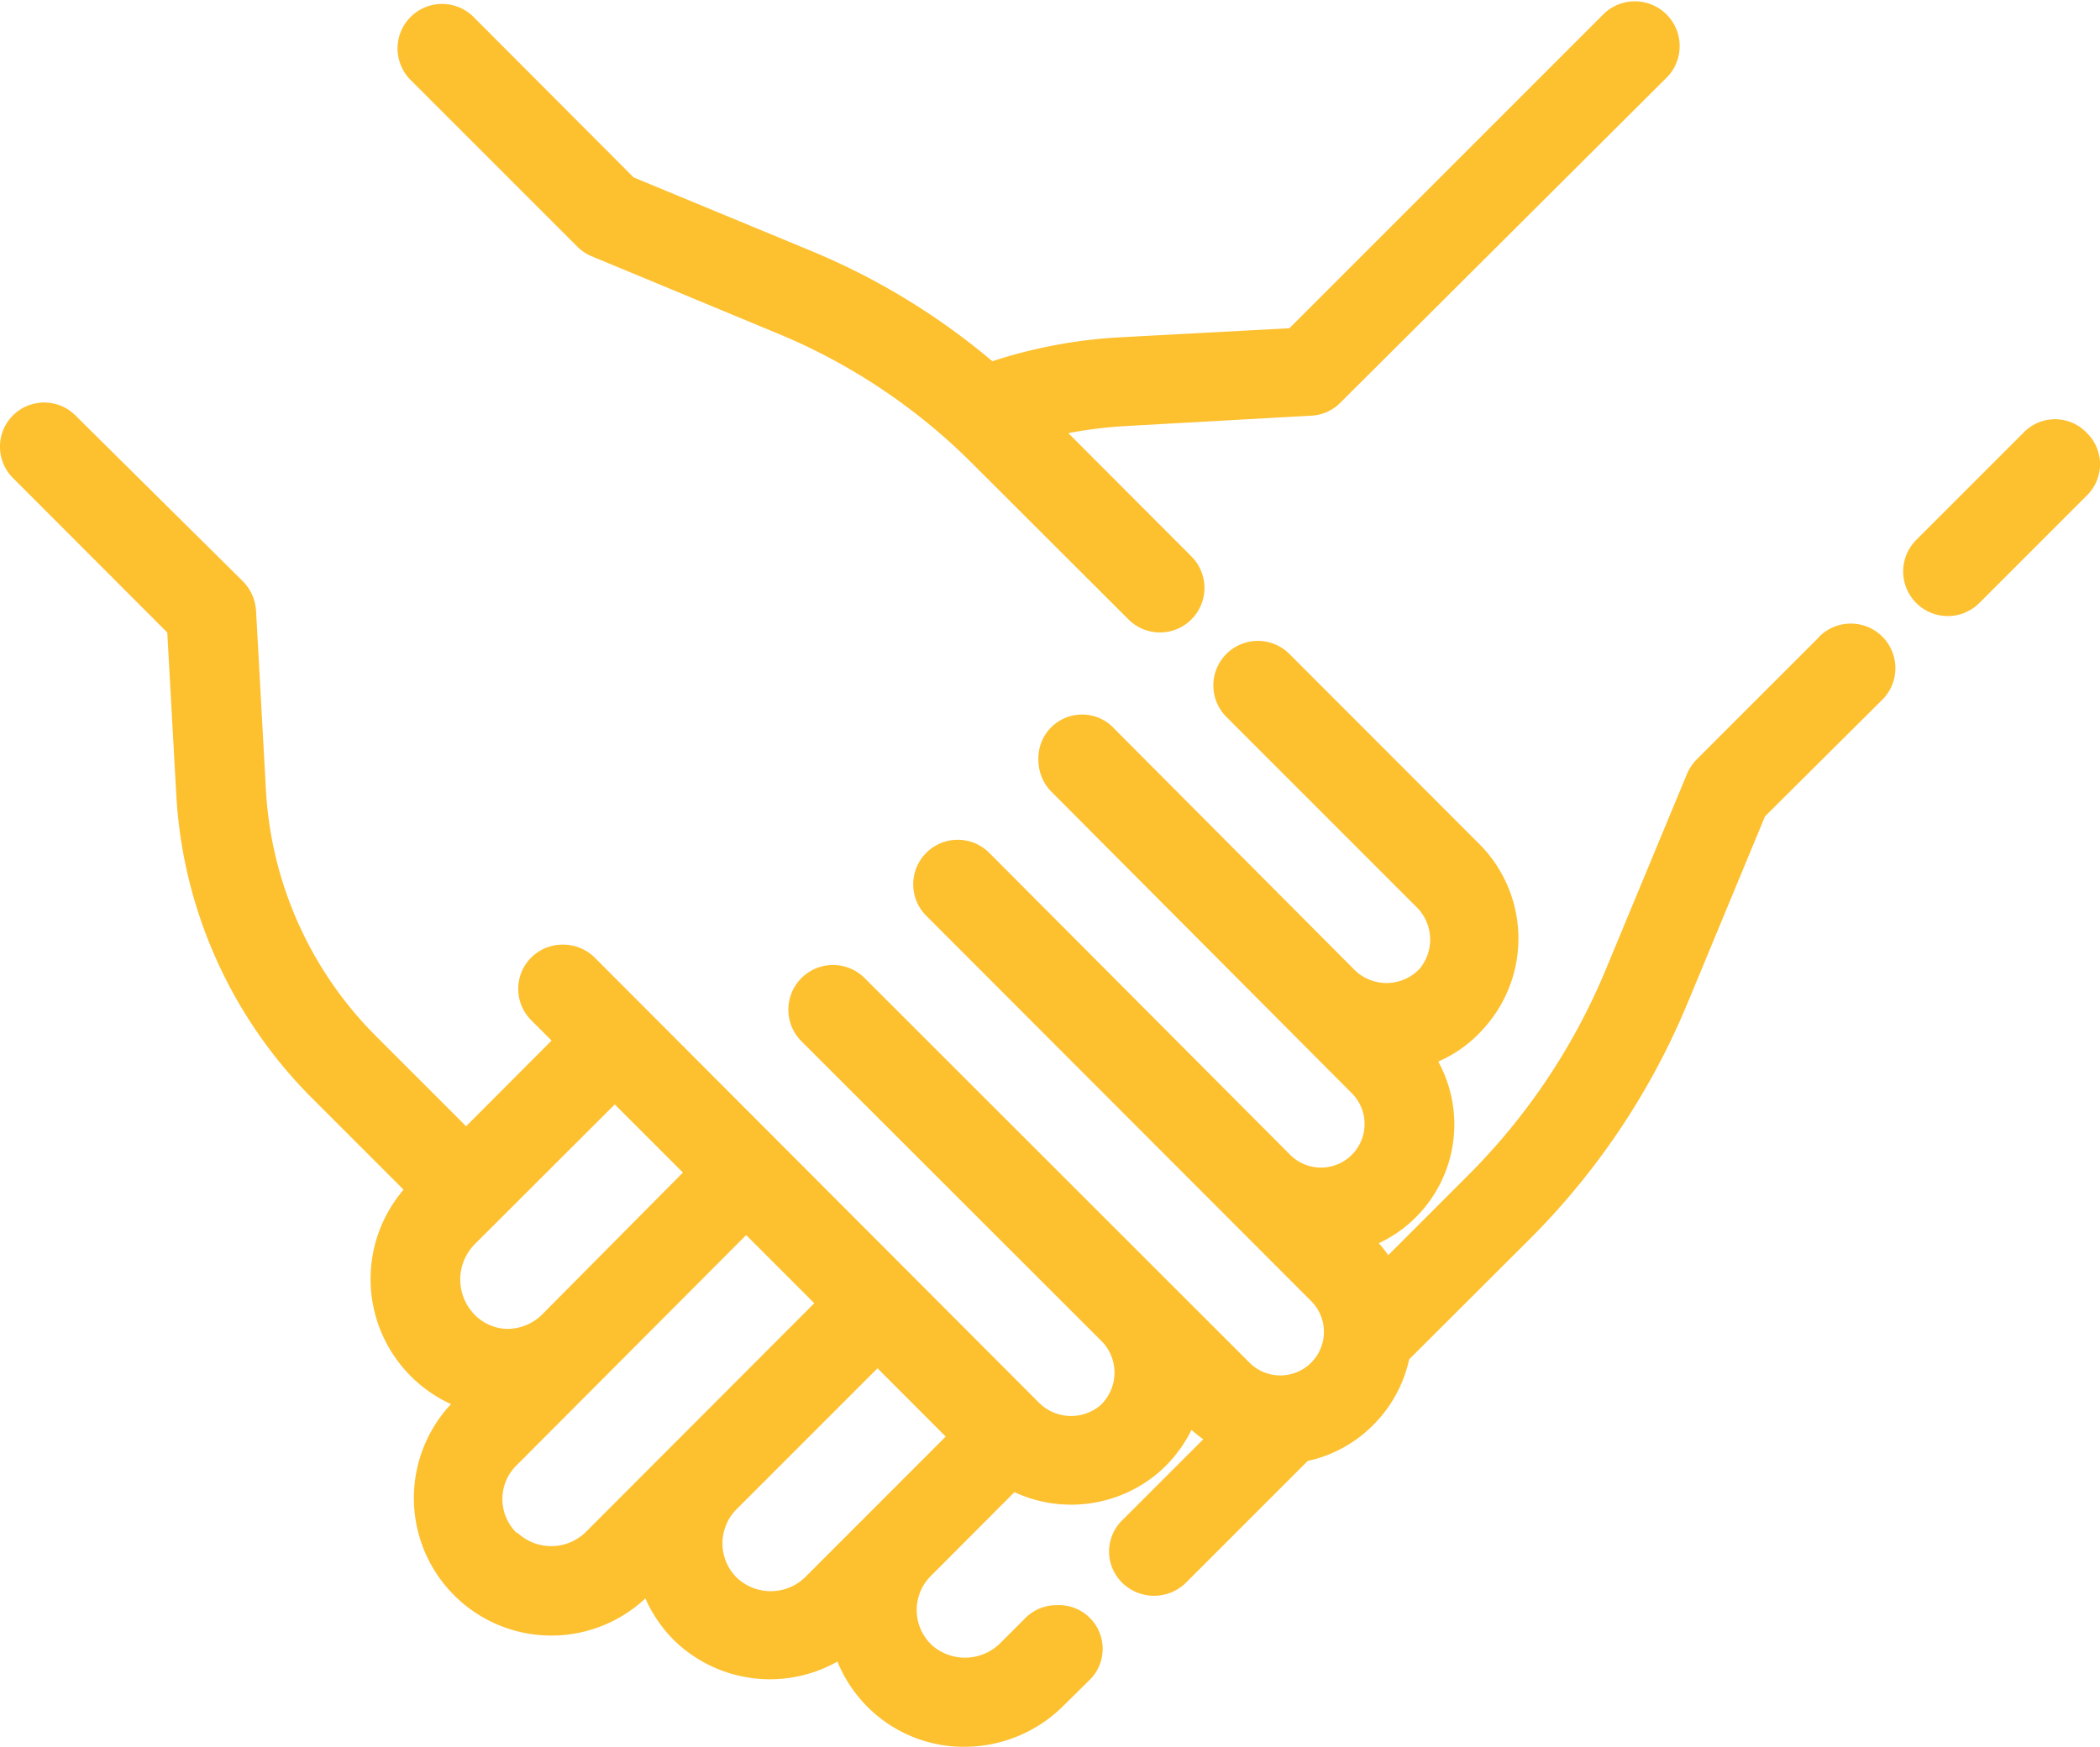
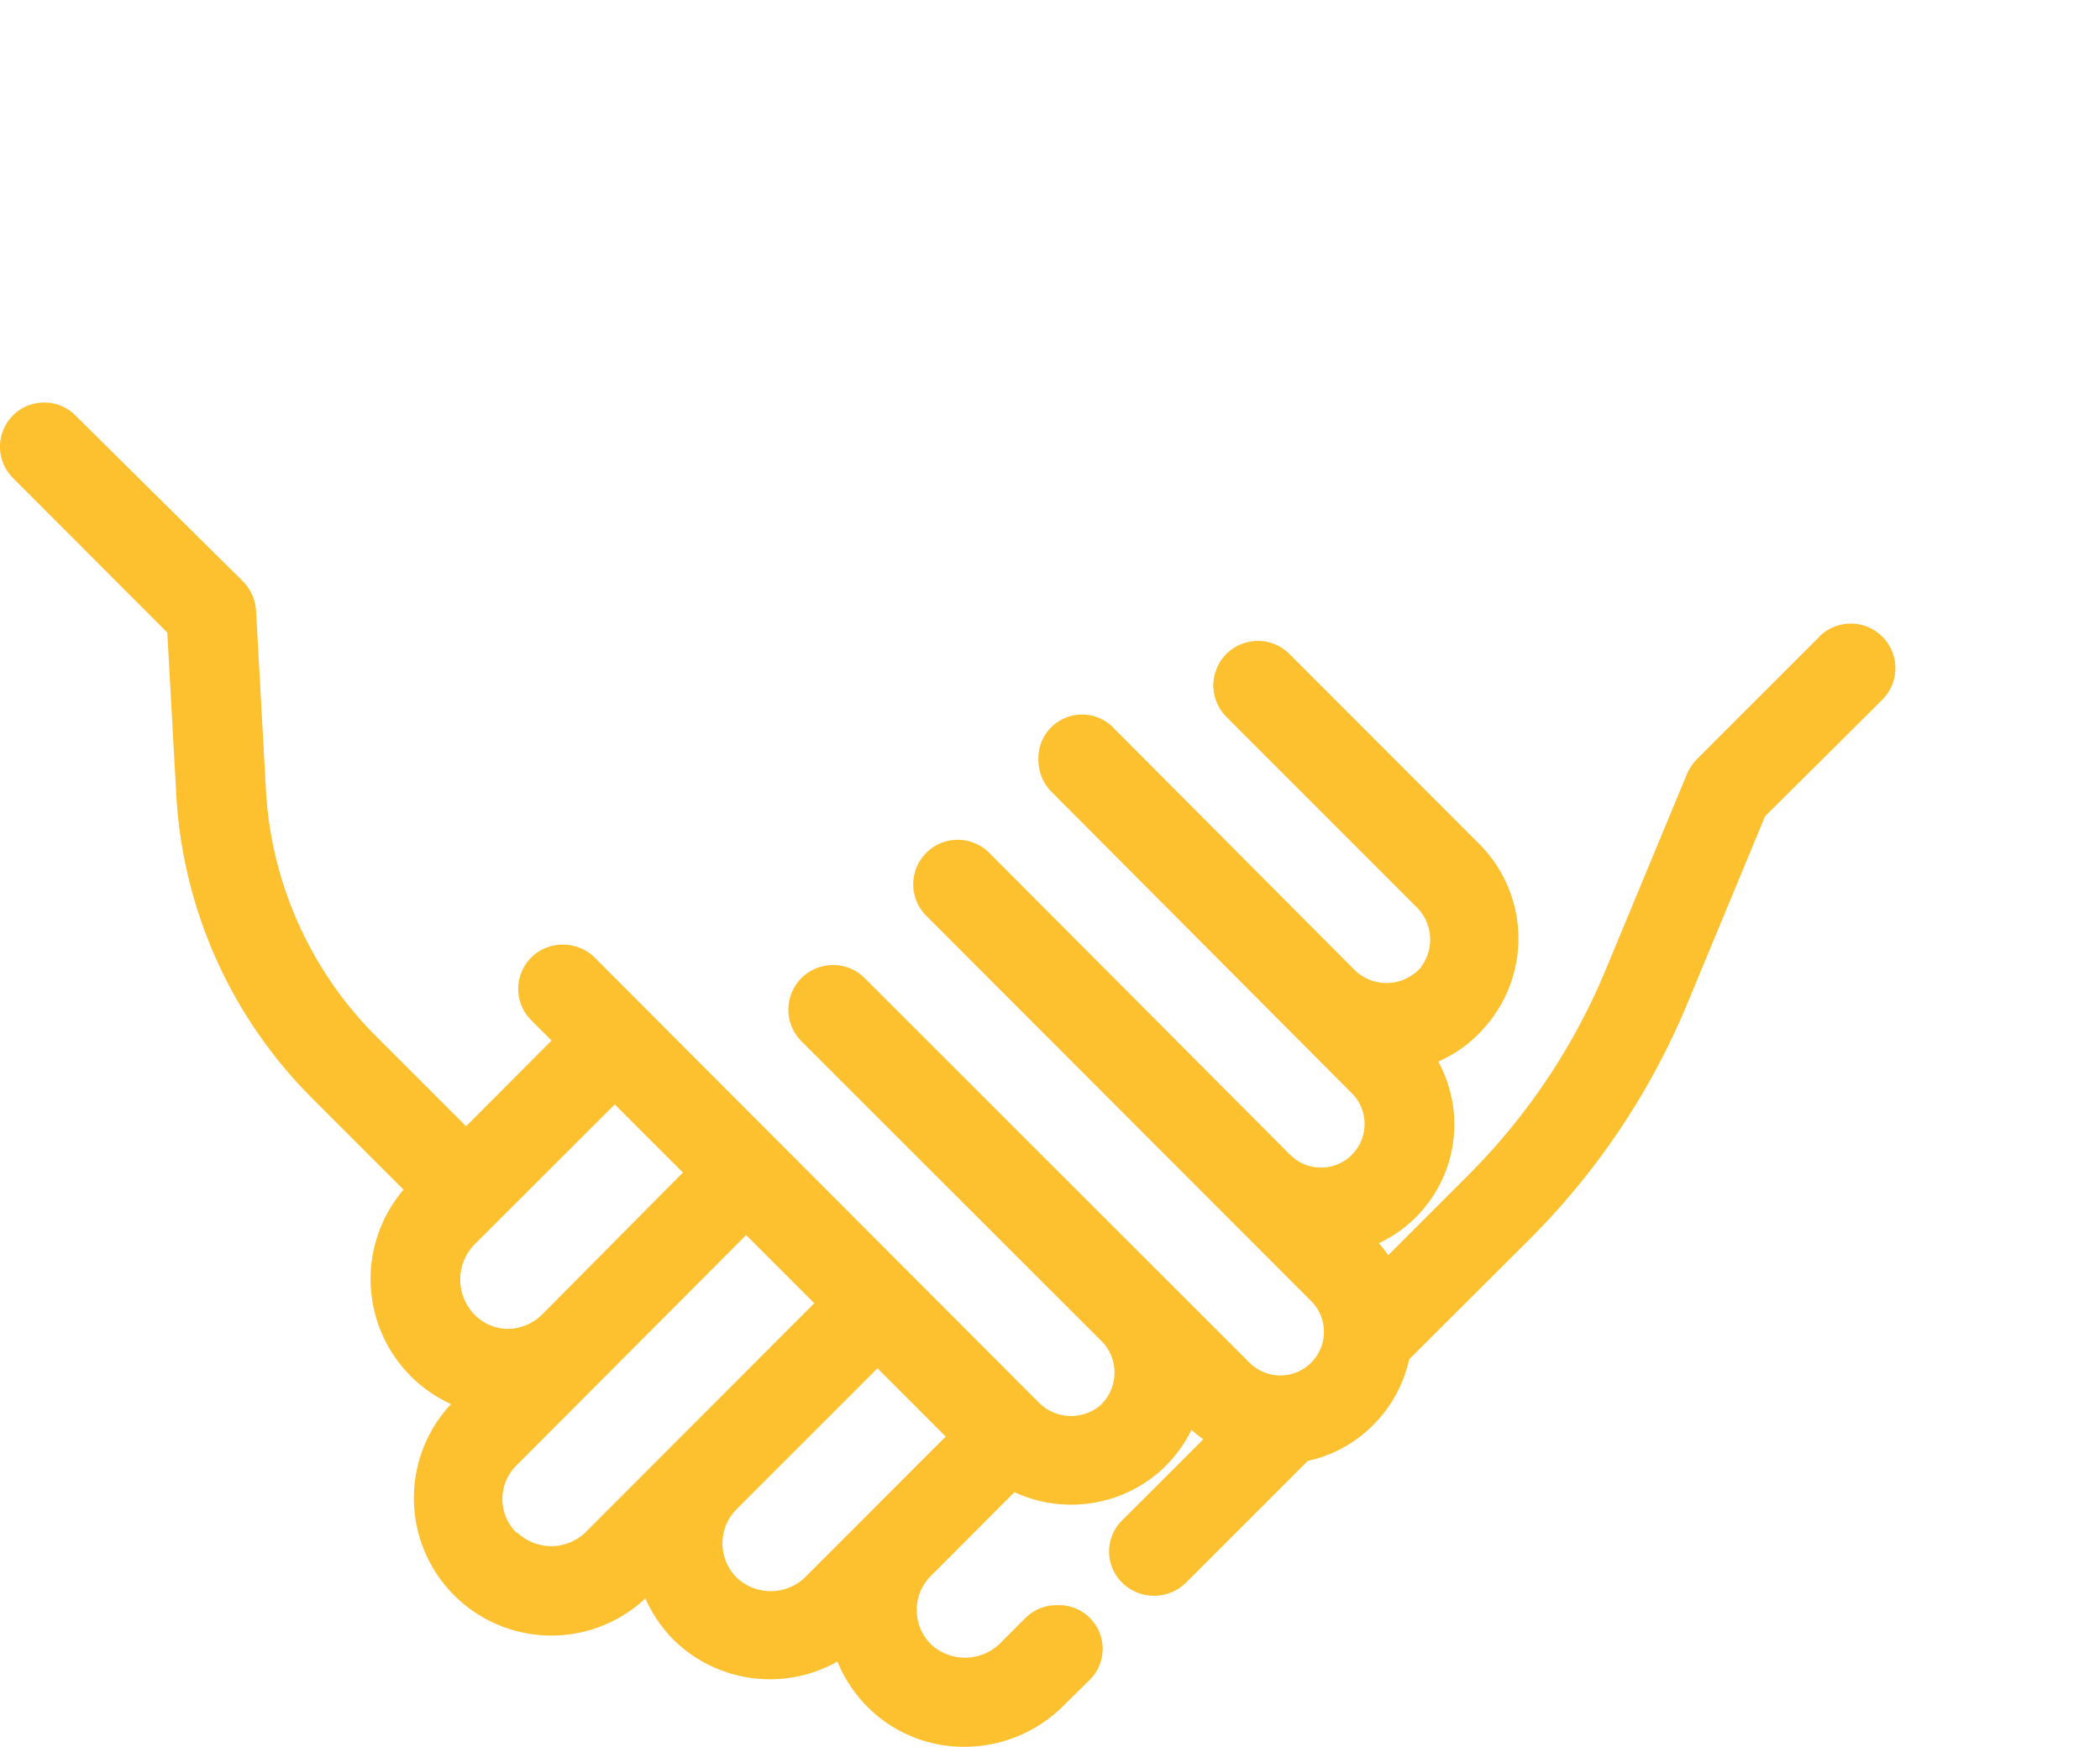
<svg xmlns="http://www.w3.org/2000/svg" width="107.831" height="89.705" viewBox="0 0 107.831 89.705">
  <defs>
    <style>.a{fill:#fdc02f;}</style>
  </defs>
  <g transform="translate(0 0)">
-     <path class="a" d="M96.5,19.856a2.245,2.245,0,0,0-3.244,0l-5.5,5.5A2.29,2.29,0,1,0,91,28.589l5.5-5.5a2.245,2.245,0,0,0,0-3.233Z" transform="translate(10.645 2.366)" />
    <path class="a" d="M93.422,30.445,87.136,36.73a2.379,2.379,0,0,0-.494.741L82.5,47.45a32.552,32.552,0,0,1-7.128,10.664L71.3,62.188a6.128,6.128,0,0,0-.483-.617,6.735,6.735,0,0,0,3.053-9.328,6.668,6.668,0,0,0,2.368-1.74,6.87,6.87,0,0,0-.314-9.485l-9.7-9.709a2.286,2.286,0,1,0-3.233,3.233L72.746,44.3a2.346,2.346,0,0,1,.168,3.177,2.342,2.342,0,0,1-3.323.079L57.245,35.159a2.245,2.245,0,0,0-3.906,1.616,2.312,2.312,0,0,0,.673,1.616L69.435,53.871a2.238,2.238,0,0,1-3.165,3.165L50.813,41.523a2.286,2.286,0,1,0-3.233,3.233L67.347,64.545a2.238,2.238,0,0,1-3.165,3.165L44.415,47.955A2.294,2.294,0,0,0,41.171,51.2L56.638,66.656a2.306,2.306,0,0,1-.123,3.244,2.335,2.335,0,0,1-3.177-.168L30.552,46.9a2.3,2.3,0,0,0-1.616-.662h0a2.273,2.273,0,0,0-1.616,3.906l1.021,1.021-4.389,4.4-4.67-4.67a19.385,19.385,0,0,1-5.612-12.65l-.505-9.159a2.346,2.346,0,0,0-.662-1.493l-8.6-8.52A2.27,2.27,0,0,0,.671,22.262l7.936,7.947.46,8.284a23.9,23.9,0,0,0,6.982,15.636l4.692,4.692a7.06,7.06,0,0,0,2.436,11.012,7.06,7.06,0,0,0,9.979,9.979A7.139,7.139,0,0,0,34.6,81.933a7.06,7.06,0,0,0,8.419,1.122,7.061,7.061,0,0,0,1.8,2.57,6.982,6.982,0,0,0,4.7,1.807h0a7.206,7.206,0,0,0,5.13-2.133L55.9,84.065a2.245,2.245,0,0,0-1.616-3.906h0a2.245,2.245,0,0,0-1.616.662l-1.246,1.246a2.57,2.57,0,0,1-3.513.18,2.469,2.469,0,0,1-.09-3.592l4.288-4.3a6.926,6.926,0,0,0,7.532-1.122,7.015,7.015,0,0,0,1.56-2.077,6.354,6.354,0,0,0,.606.483L57.66,75.782a2.245,2.245,0,0,0,0,3.244,2.335,2.335,0,0,0,3.233,0l6.275-6.275A6.735,6.735,0,0,0,70.535,70.9a6.813,6.813,0,0,0,1.841-3.367l6.2-6.185A37.322,37.322,0,0,0,86.687,49.2l3.962-9.552,6.017-5.983a2.29,2.29,0,1,0-3.244-3.233ZM26.567,76.466a2.427,2.427,0,0,1,0-3.513l11.764-11.8,3.5,3.5L30.08,76.421a2.537,2.537,0,0,1-3.513,0Zm1.28-11.225a2.548,2.548,0,0,1-1.807.73,2.425,2.425,0,0,1-1.785-.876h0a2.582,2.582,0,0,1,.18-3.513l7.15-7.139,3.5,3.5ZM48.579,71.5,41.35,78.734a2.537,2.537,0,0,1-3.513,0,2.481,2.481,0,0,1,0-3.5l7.24-7.24Z" transform="translate(-0.018 2.273)" />
-     <path class="a" d="M27.438,12.652a2.245,2.245,0,0,0,.741.494l9.463,3.929a30.767,30.767,0,0,1,10.1,6.735l7.992,7.981a2.286,2.286,0,1,0,3.233-3.233l-6.32-6.331a22.068,22.068,0,0,1,2.84-.359l9.631-.539a2.245,2.245,0,0,0,1.493-.662L83.45,3.886A2.3,2.3,0,0,0,80.161.676L64,16.839l-8.778.471a25.5,25.5,0,0,0-6.477,1.224,35.448,35.448,0,0,0-9.339-5.68l-9.081-3.76L22.106.855a2.286,2.286,0,1,0-3.233,3.233Z" transform="translate(2.21 0.017)" />
  </g>
</svg>